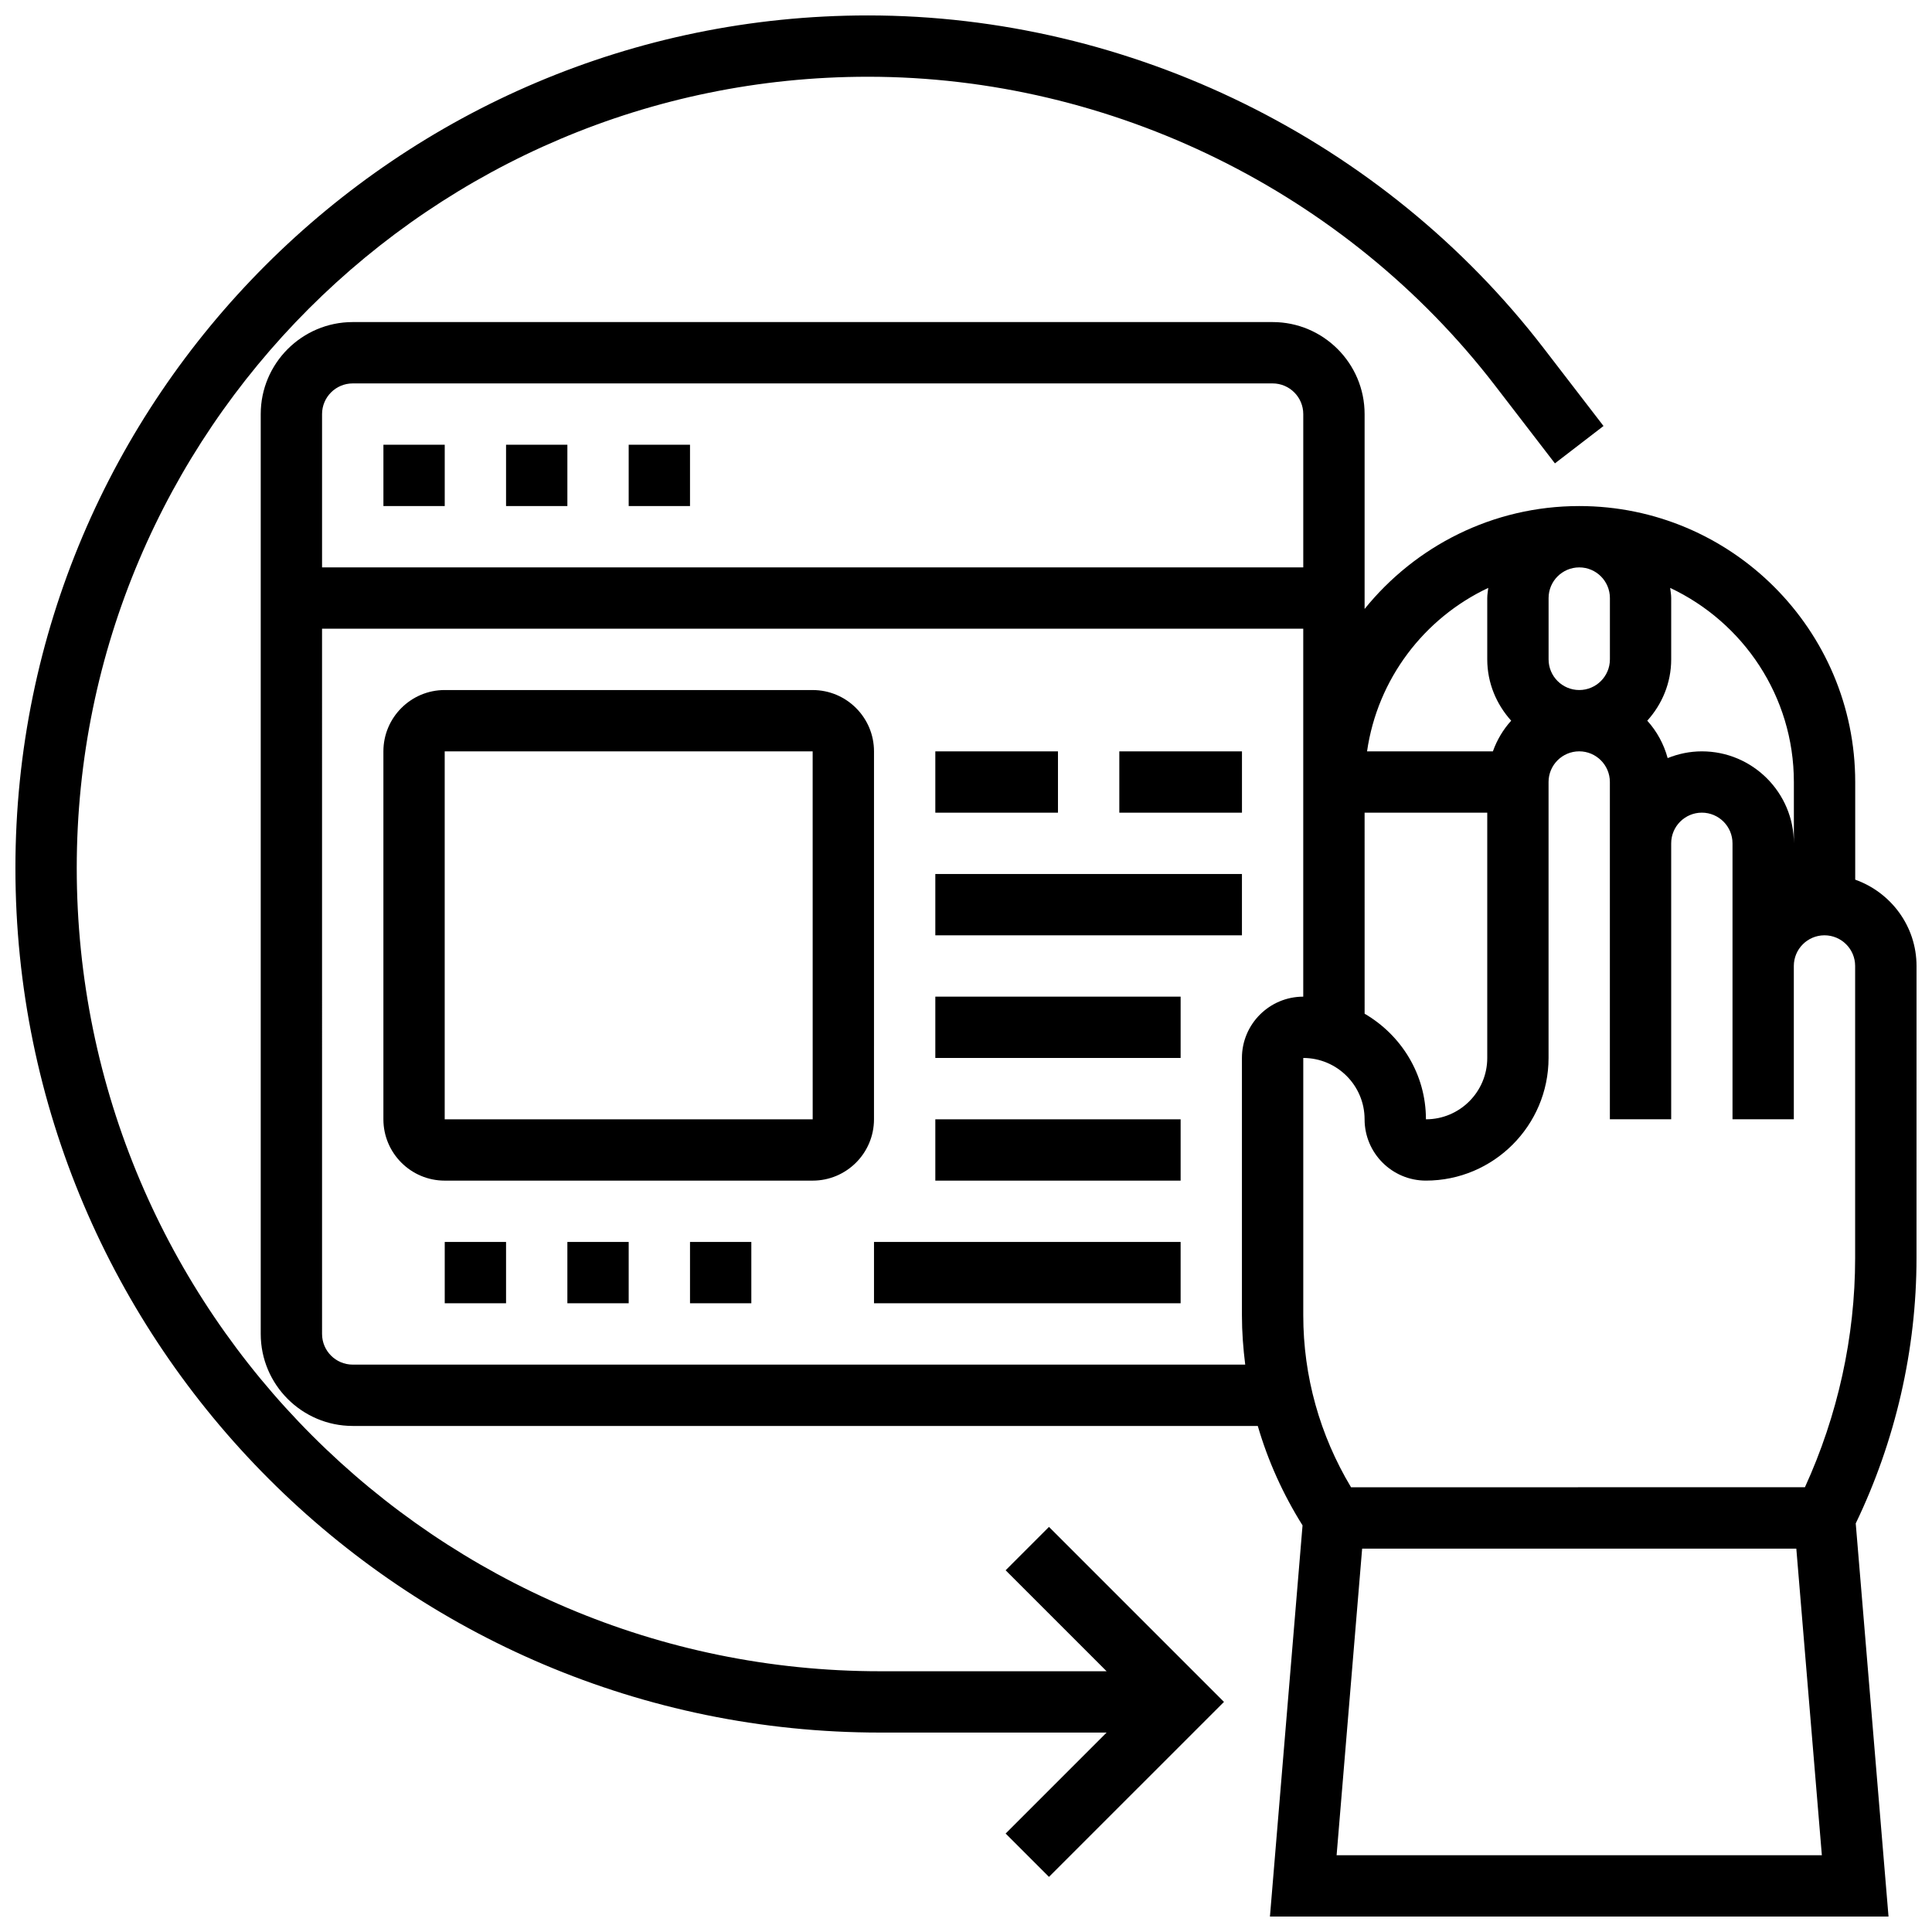
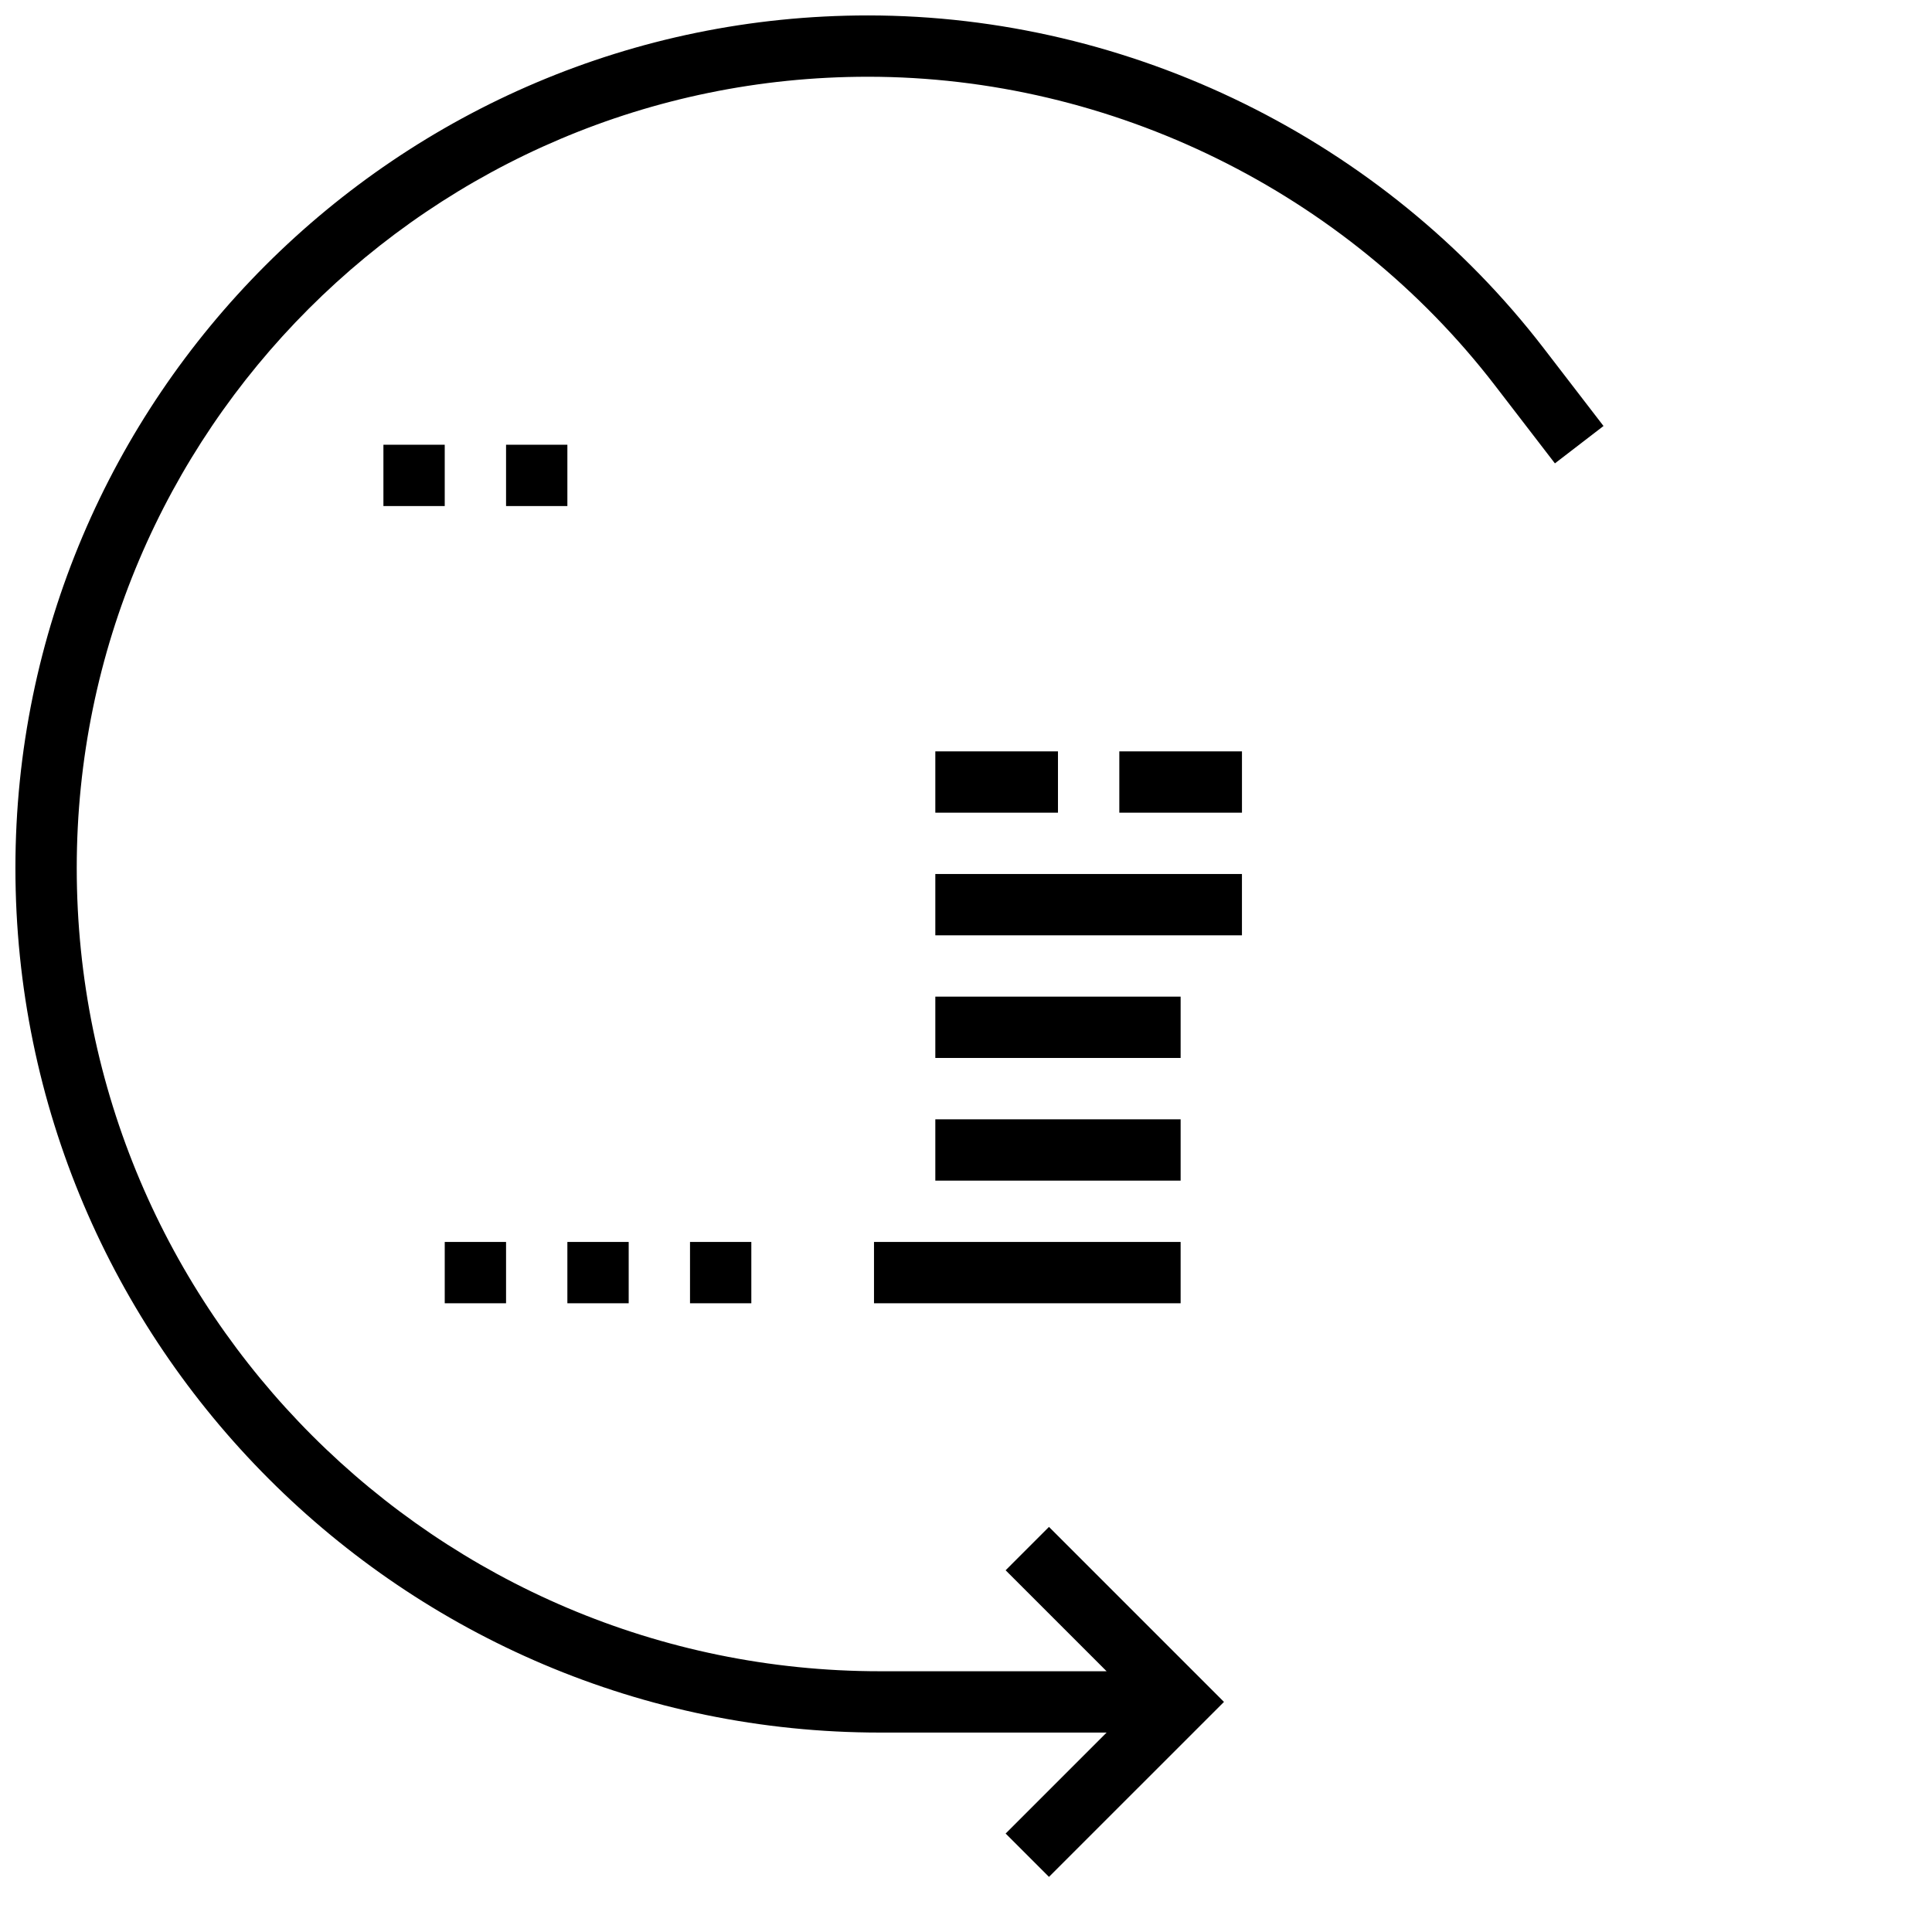
<svg xmlns="http://www.w3.org/2000/svg" width="800px" height="800px" version="1.1" viewBox="144 144 512 512">
  <defs>
    <clipPath id="b">
      <path d="m213 229h438.9v422.9h-438.9z" />
    </clipPath>
    <clipPath id="a">
      <path d="m148.09 148.09h420.91v493.91h-420.91z" />
    </clipPath>
  </defs>
  <g clip-path="url(#b)">
-     <path d="m651.9 400c0-10.578-6.816-19.52-16.25-22.883v-25.875c0-40.328-32.812-73.133-73.133-73.133-22.965 0-43.465 10.66-56.883 27.27v-51.648c0-13.441-10.938-24.379-24.379-24.379h-243.78c-13.441 0-24.379 10.938-24.379 24.379v243.78c0 13.441 10.938 24.379 24.379 24.379h239.85c2.691 9.246 6.688 18.098 11.863 26.352l-8.641 103.66h163.93l-8.688-104.18c10.516-21.832 16.105-46.074 16.105-70.305zm-149.86 138.14c-8.262-13.773-12.66-29.41-12.66-45.547v-68.219c8.965 0 16.25 7.289 16.25 16.25 0 8.965 7.289 16.25 16.25 16.25 17.926 0 32.504-14.578 32.504-32.504v-73.133c0-4.484 3.648-8.125 8.125-8.125 4.477 0 8.125 3.641 8.125 8.125v89.383h16.25v-73.133c0-4.484 3.648-8.125 8.125-8.125 4.477 0 8.125 3.641 8.125 8.125v73.133h16.25v-40.629c0-4.484 3.648-8.125 8.125-8.125 4.477 0 8.125 3.641 8.125 8.125v77.426c0 20.859-4.625 41.734-13.309 60.719zm3.594-178.77h32.504v65.008c0 8.965-7.289 16.25-16.25 16.25 0-11.977-6.582-22.348-16.25-27.984zm65.008-56.879v16.25c0 4.484-3.648 8.125-8.125 8.125-4.477 0-8.125-3.641-8.125-8.125v-16.25c0-4.484 3.648-8.125 8.125-8.125 4.477-0.004 8.125 3.637 8.125 8.125zm48.754 48.754v16.25c0-13.441-10.938-24.379-24.379-24.379-3.211 0-6.258 0.656-9.07 1.789-1.016-3.746-2.875-7.117-5.402-9.914 3.902-4.324 6.34-9.988 6.34-16.25v-16.25c0-0.918-0.172-1.797-0.27-2.691 19.332 9.094 32.781 28.711 32.781 51.445zm-80.992-51.445c-0.098 0.895-0.266 1.773-0.266 2.691v16.25c0 6.266 2.445 11.93 6.34 16.25-2.121 2.348-3.762 5.086-4.844 8.125l-33.352 0.004c2.773-19.219 15.148-35.332 32.121-43.32zm-300.93-54.191h243.78c4.477 0 8.125 3.641 8.125 8.125v40.629h-260.03v-40.629c0-4.484 3.648-8.125 8.129-8.125zm0 260.03c-4.477 0-8.125-3.641-8.125-8.125l-0.004-186.9h260.03v97.512c-8.965 0-16.25 7.289-16.25 16.25v68.219c0 4.387 0.332 8.734 0.871 13.043zm260.74 130.02 6.769-81.258h115.06l6.769 81.258z" />
-   </g>
+     </g>
  <g clip-path="url(#a)">
    <path d="m410.5 560.14 26.762 26.758h-60.035c-117.39 0-212.89-95.496-212.89-212.88 0-115.62 94.059-209.68 209.67-209.68 64.648 0 126.77 30.594 166.19 81.828l15.871 20.633 12.879-9.906-15.871-20.633c-42.465-55.203-109.41-88.172-179.07-88.172-124.57 0-225.92 101.36-225.92 225.93 0 126.34 102.79 229.13 229.14 229.13h60.035l-26.758 26.758 11.488 11.488 46.375-46.371-46.375-46.375z" />
  </g>
  <path d="m245.61 261.86h16.25v16.25h-16.25z" />
  <path d="m278.11 261.86h16.25v16.25h-16.25z" />
-   <path d="m310.61 261.86h16.25v16.25h-16.25z" />
  <path d="m261.86 473.13h16.25v16.25h-16.25z" />
  <path d="m294.36 473.13h16.25v16.25h-16.25z" />
  <path d="m326.86 473.13h16.25v16.25h-16.25z" />
-   <path d="m375.62 343.12c0-8.965-7.289-16.25-16.25-16.25l-97.516-0.004c-8.965 0-16.25 7.289-16.25 16.25v97.512c0 8.965 7.289 16.25 16.25 16.25h97.512c8.965 0 16.25-7.289 16.25-16.25zm-113.77 97.512v-97.512h97.512l0.008 97.512z" />
  <path d="m375.62 473.13h81.258v16.25h-81.258z" />
  <path d="m391.87 343.12h32.504v16.25h-32.504z" />
  <path d="m440.63 343.12h32.504v16.25h-32.504z" />
  <path d="m391.87 375.62h81.258v16.25h-81.258z" />
  <path d="m391.87 408.12h65.008v16.25h-65.008z" />
  <path d="m391.87 440.63h65.008v16.25h-65.008z" />
</svg>